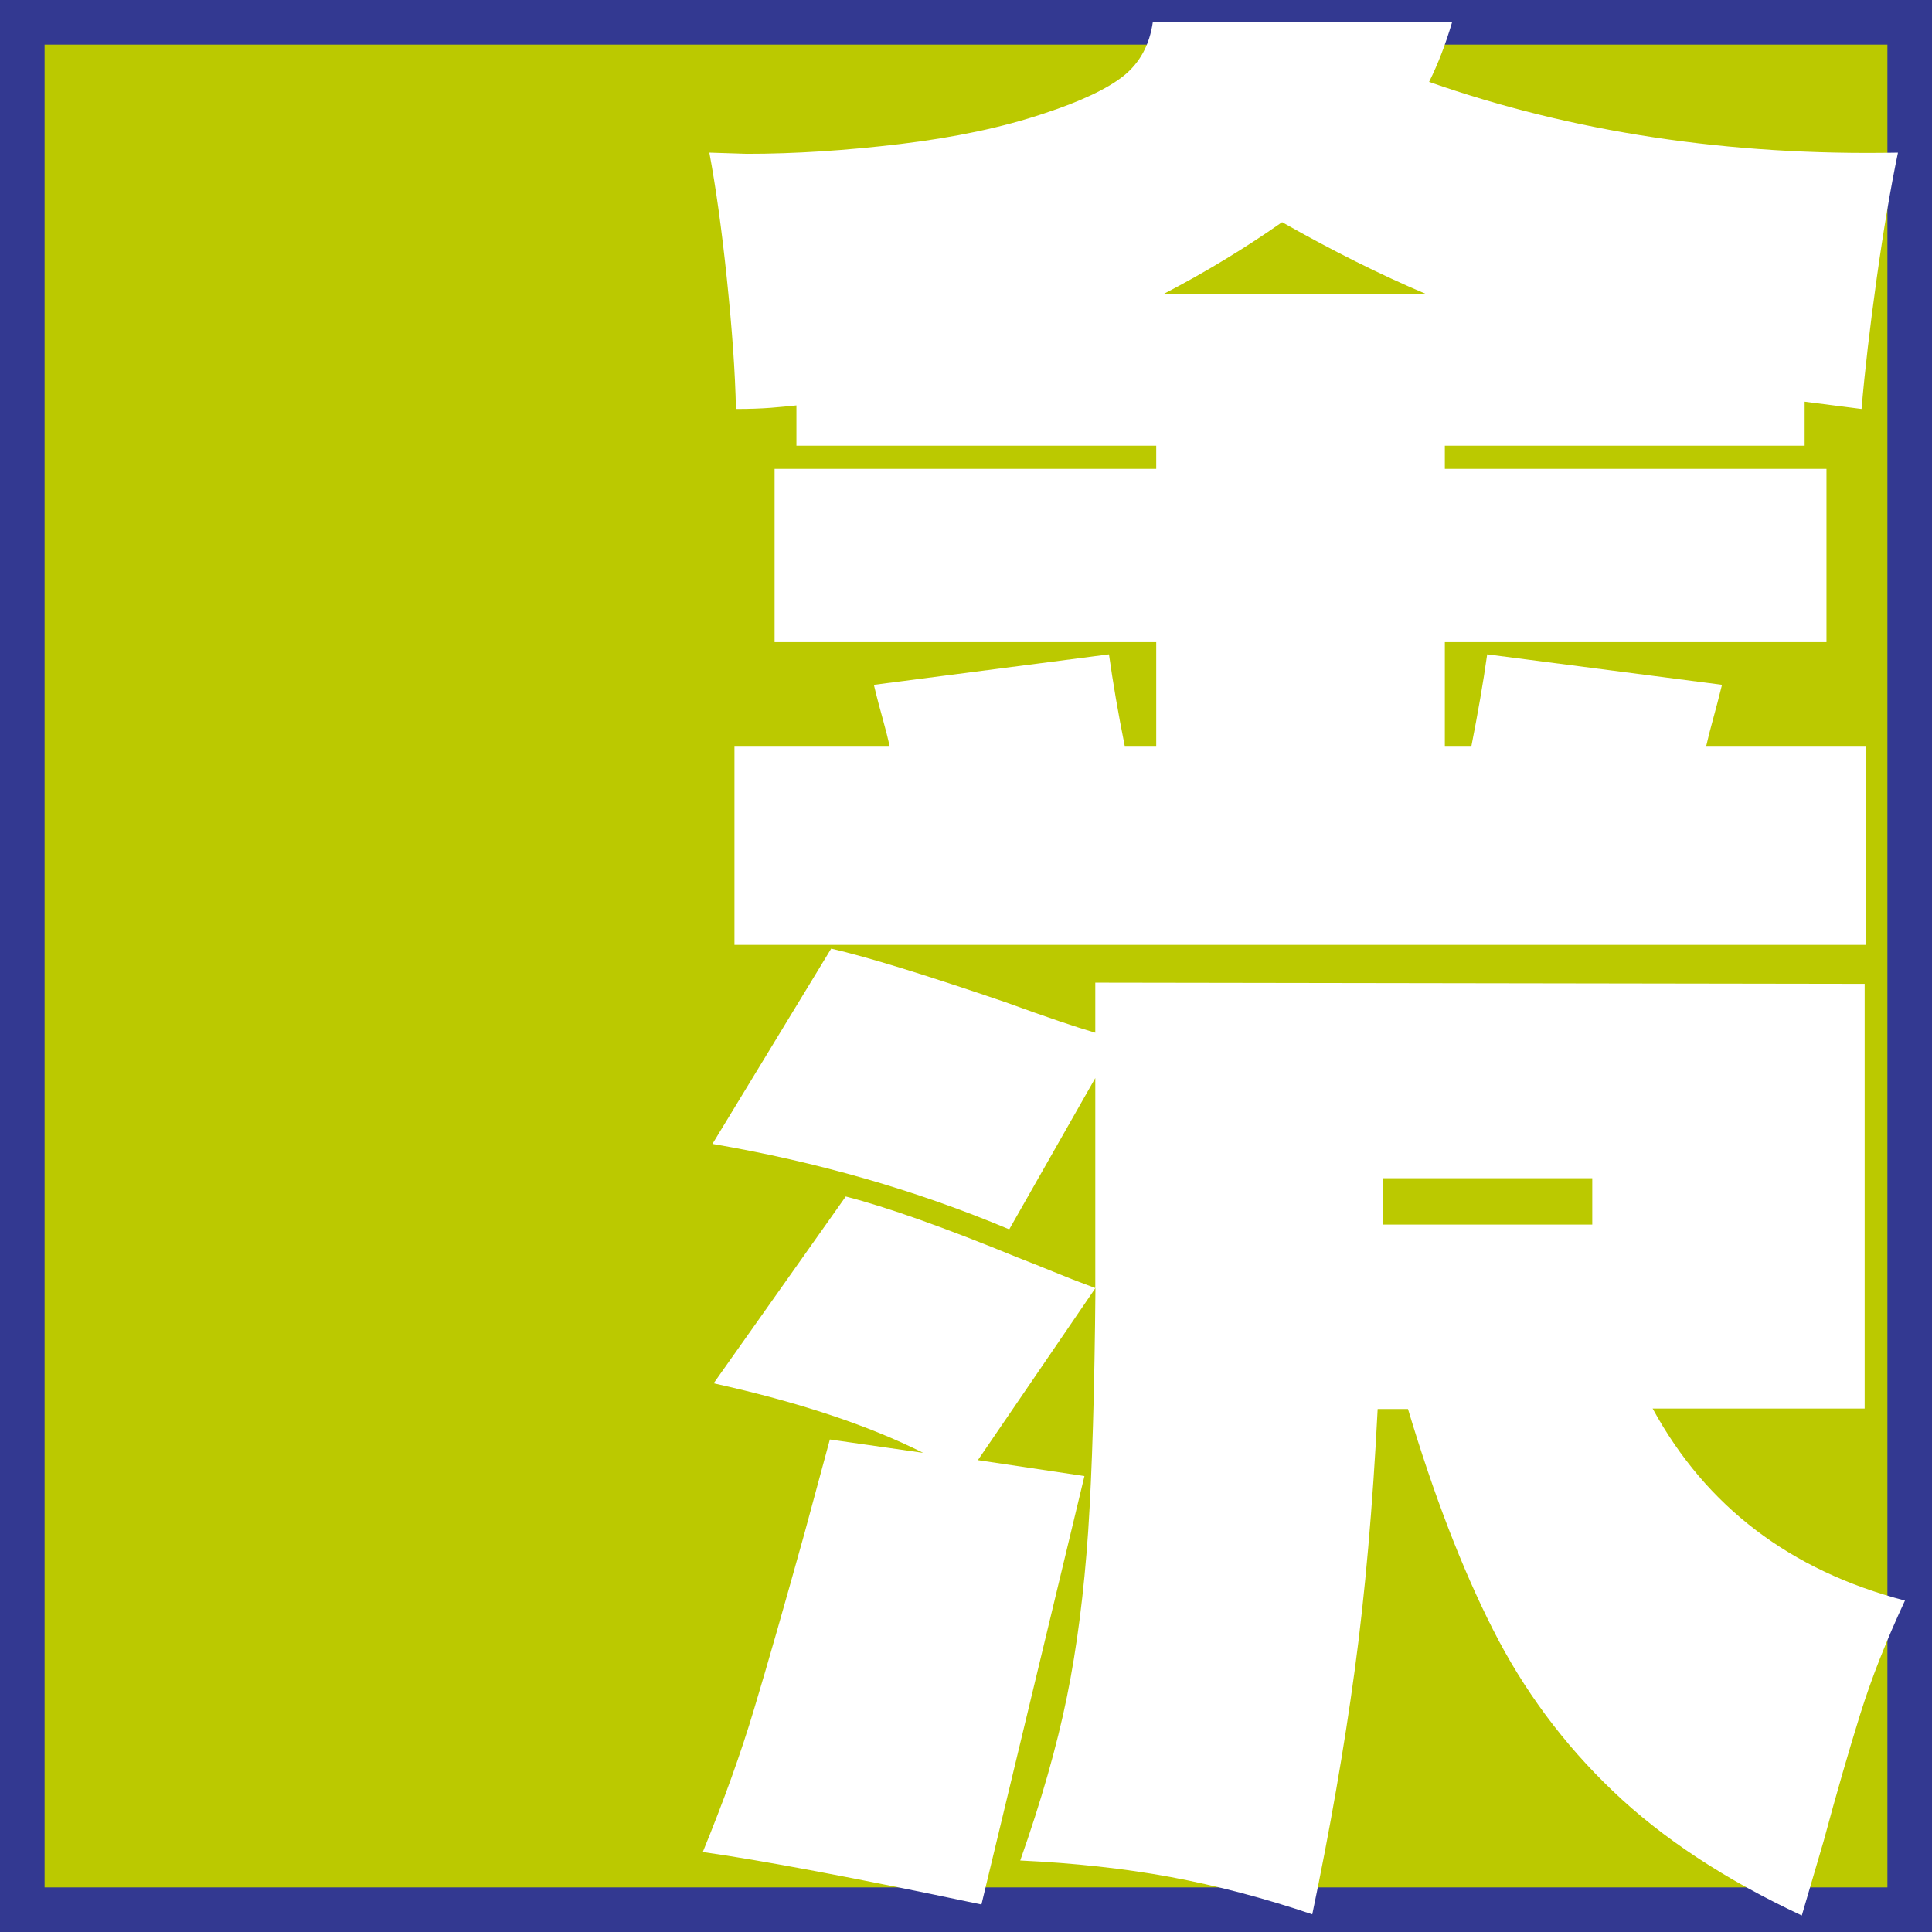
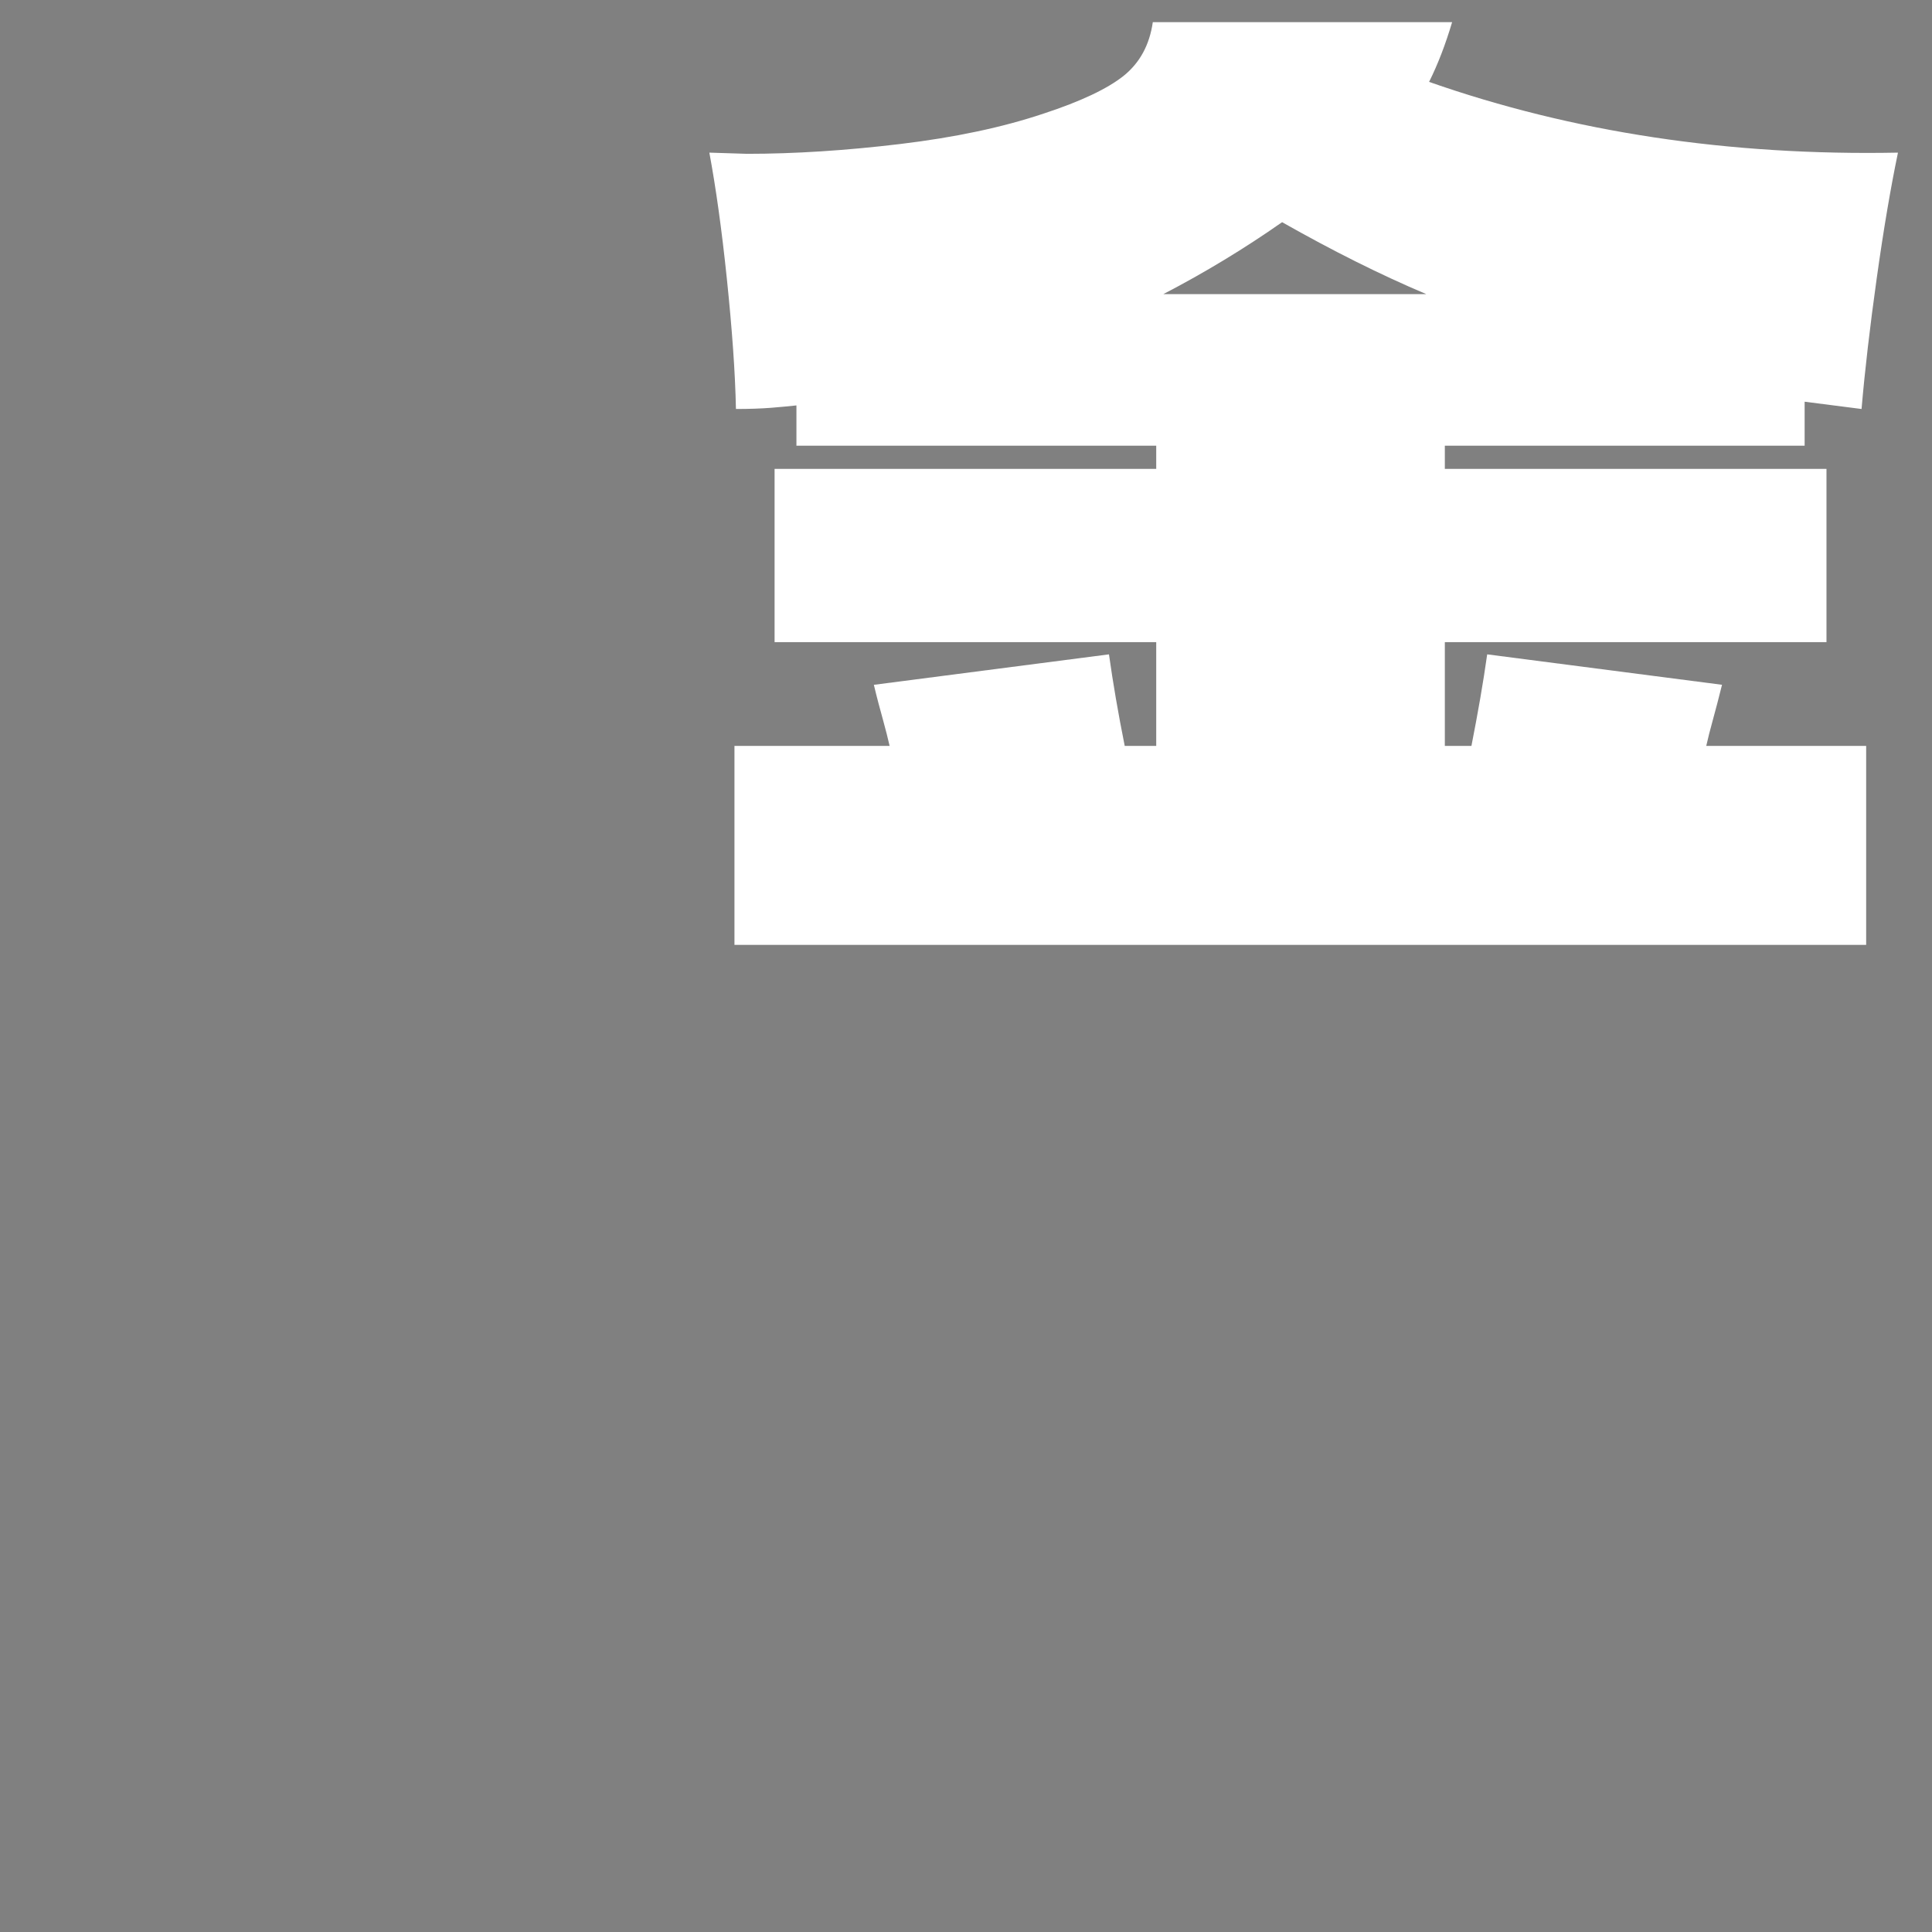
<svg xmlns="http://www.w3.org/2000/svg" id="_レイヤー_2" data-name="レイヤー 2" viewBox="0 0 130 130">
  <rect x="0" y="0" width="130" height="130" fill="#808080" stroke="none" />
  <defs>
    <style>
      .cls-1 {
        fill: #bbc900;
      }

      .cls-2 {
        fill: #fff;
      }

      .cls-3 {
        fill: #333991;
      }
    </style>
  </defs>
  <g id="_レイヤー_1-2" data-name="レイヤー 1">
    <g>
      <g>
-         <rect class="cls-1" x="1.5" y="1.5" width="127" height="127" />
-         <path class="cls-3" d="M127,3v124H3V3h124M130,0H0v130h130V0h0Z" />
-       </g>
+         </g>
      <g>
        <path class="cls-2" d="M115.87,46.08c-.22.88-.42,1.66-.61,2.34-.19.69-.34,1.27-.45,1.77h10.76v13.39H49.42v-13.39h10.44c-.11-.49-.26-1.08-.45-1.77-.19-.68-.4-1.46-.61-2.34l15.82-2.05c.27,1.92.62,3.97,1.06,6.16h2.12v-6.98h-25.68v-11.66h25.68v-1.56h-24.21v-2.71c-.49.05-1.06.11-1.71.16-.65.05-1.44.08-2.36.08-.05-2.46-.26-5.38-.61-8.75s-.75-6.2-1.18-8.5l2.53.08c3.21,0,6.64-.22,10.31-.66,3.67-.44,6.89-1.12,9.66-2.05,2.5-.82,4.29-1.67,5.38-2.54,1.09-.88,1.74-2.08,1.96-3.61h20.14c-.44,1.48-.95,2.82-1.55,4.02,9.67,3.39,20.19,4.98,31.55,4.76-.49,2.35-.97,5.17-1.43,8.46-.46,3.29-.8,6.21-1.02,8.79l-3.83-.49v2.96h-24.21v1.56h25.68v11.66h-25.68v6.98h1.79c.43-2.19.79-4.24,1.06-6.16l15.82,2.05ZM78.28,19.79h17.69c-3.1-1.31-6.33-2.93-9.7-4.84-2.5,1.75-5.16,3.37-7.99,4.84Z" />
-         <path class="cls-2" d="M111.22,94.81c3.59,6.57,9.24,10.87,16.96,12.89-1.25,2.68-2.26,5.24-3.02,7.68-.76,2.44-1.58,5.27-2.45,8.5l-1.47,5.01c-5.16-2.41-9.4-5.2-12.72-8.38-3.32-3.17-6.01-6.8-8.07-10.88-2.07-4.08-3.97-9.02-5.71-14.82h-2.04c-.33,6.52-.84,12.39-1.55,17.62-.71,5.23-1.66,10.69-2.85,16.38-3.26-1.1-6.44-1.93-9.54-2.51-3.1-.57-6.47-.94-10.11-1.11,1.41-4,2.46-7.67,3.14-11.01.68-3.34,1.15-7.05,1.43-11.13.27-4.08.43-9.54.49-16.38l-7.91,11.58,7.17,1.07-6.93,28.83c-8.59-1.81-14.84-2.98-18.75-3.53,1.41-3.45,2.57-6.66,3.46-9.65.9-2.98,2.02-6.91,3.38-11.79l1.71-6.32,6.28.9c-3.7-1.86-8.4-3.42-14.1-4.68l8.89-12.57c2.77.71,6.63,2.08,11.58,4.11.71.27,1.49.59,2.36.94.87.36,1.82.73,2.85,1.11v-14.13l-5.79,10.18c-6.25-2.63-12.91-4.54-19.97-5.75l7.99-13.14c2.39.55,6.3,1.75,11.74,3.61,2.72.99,4.73,1.67,6.03,2.05v-3.37l51.77.08v28.58h-14.27ZM93.04,81.09v1.31h14.1v-3.12h-14.1v1.81Z" />
      </g>
    </g>
  </g>
</svg>